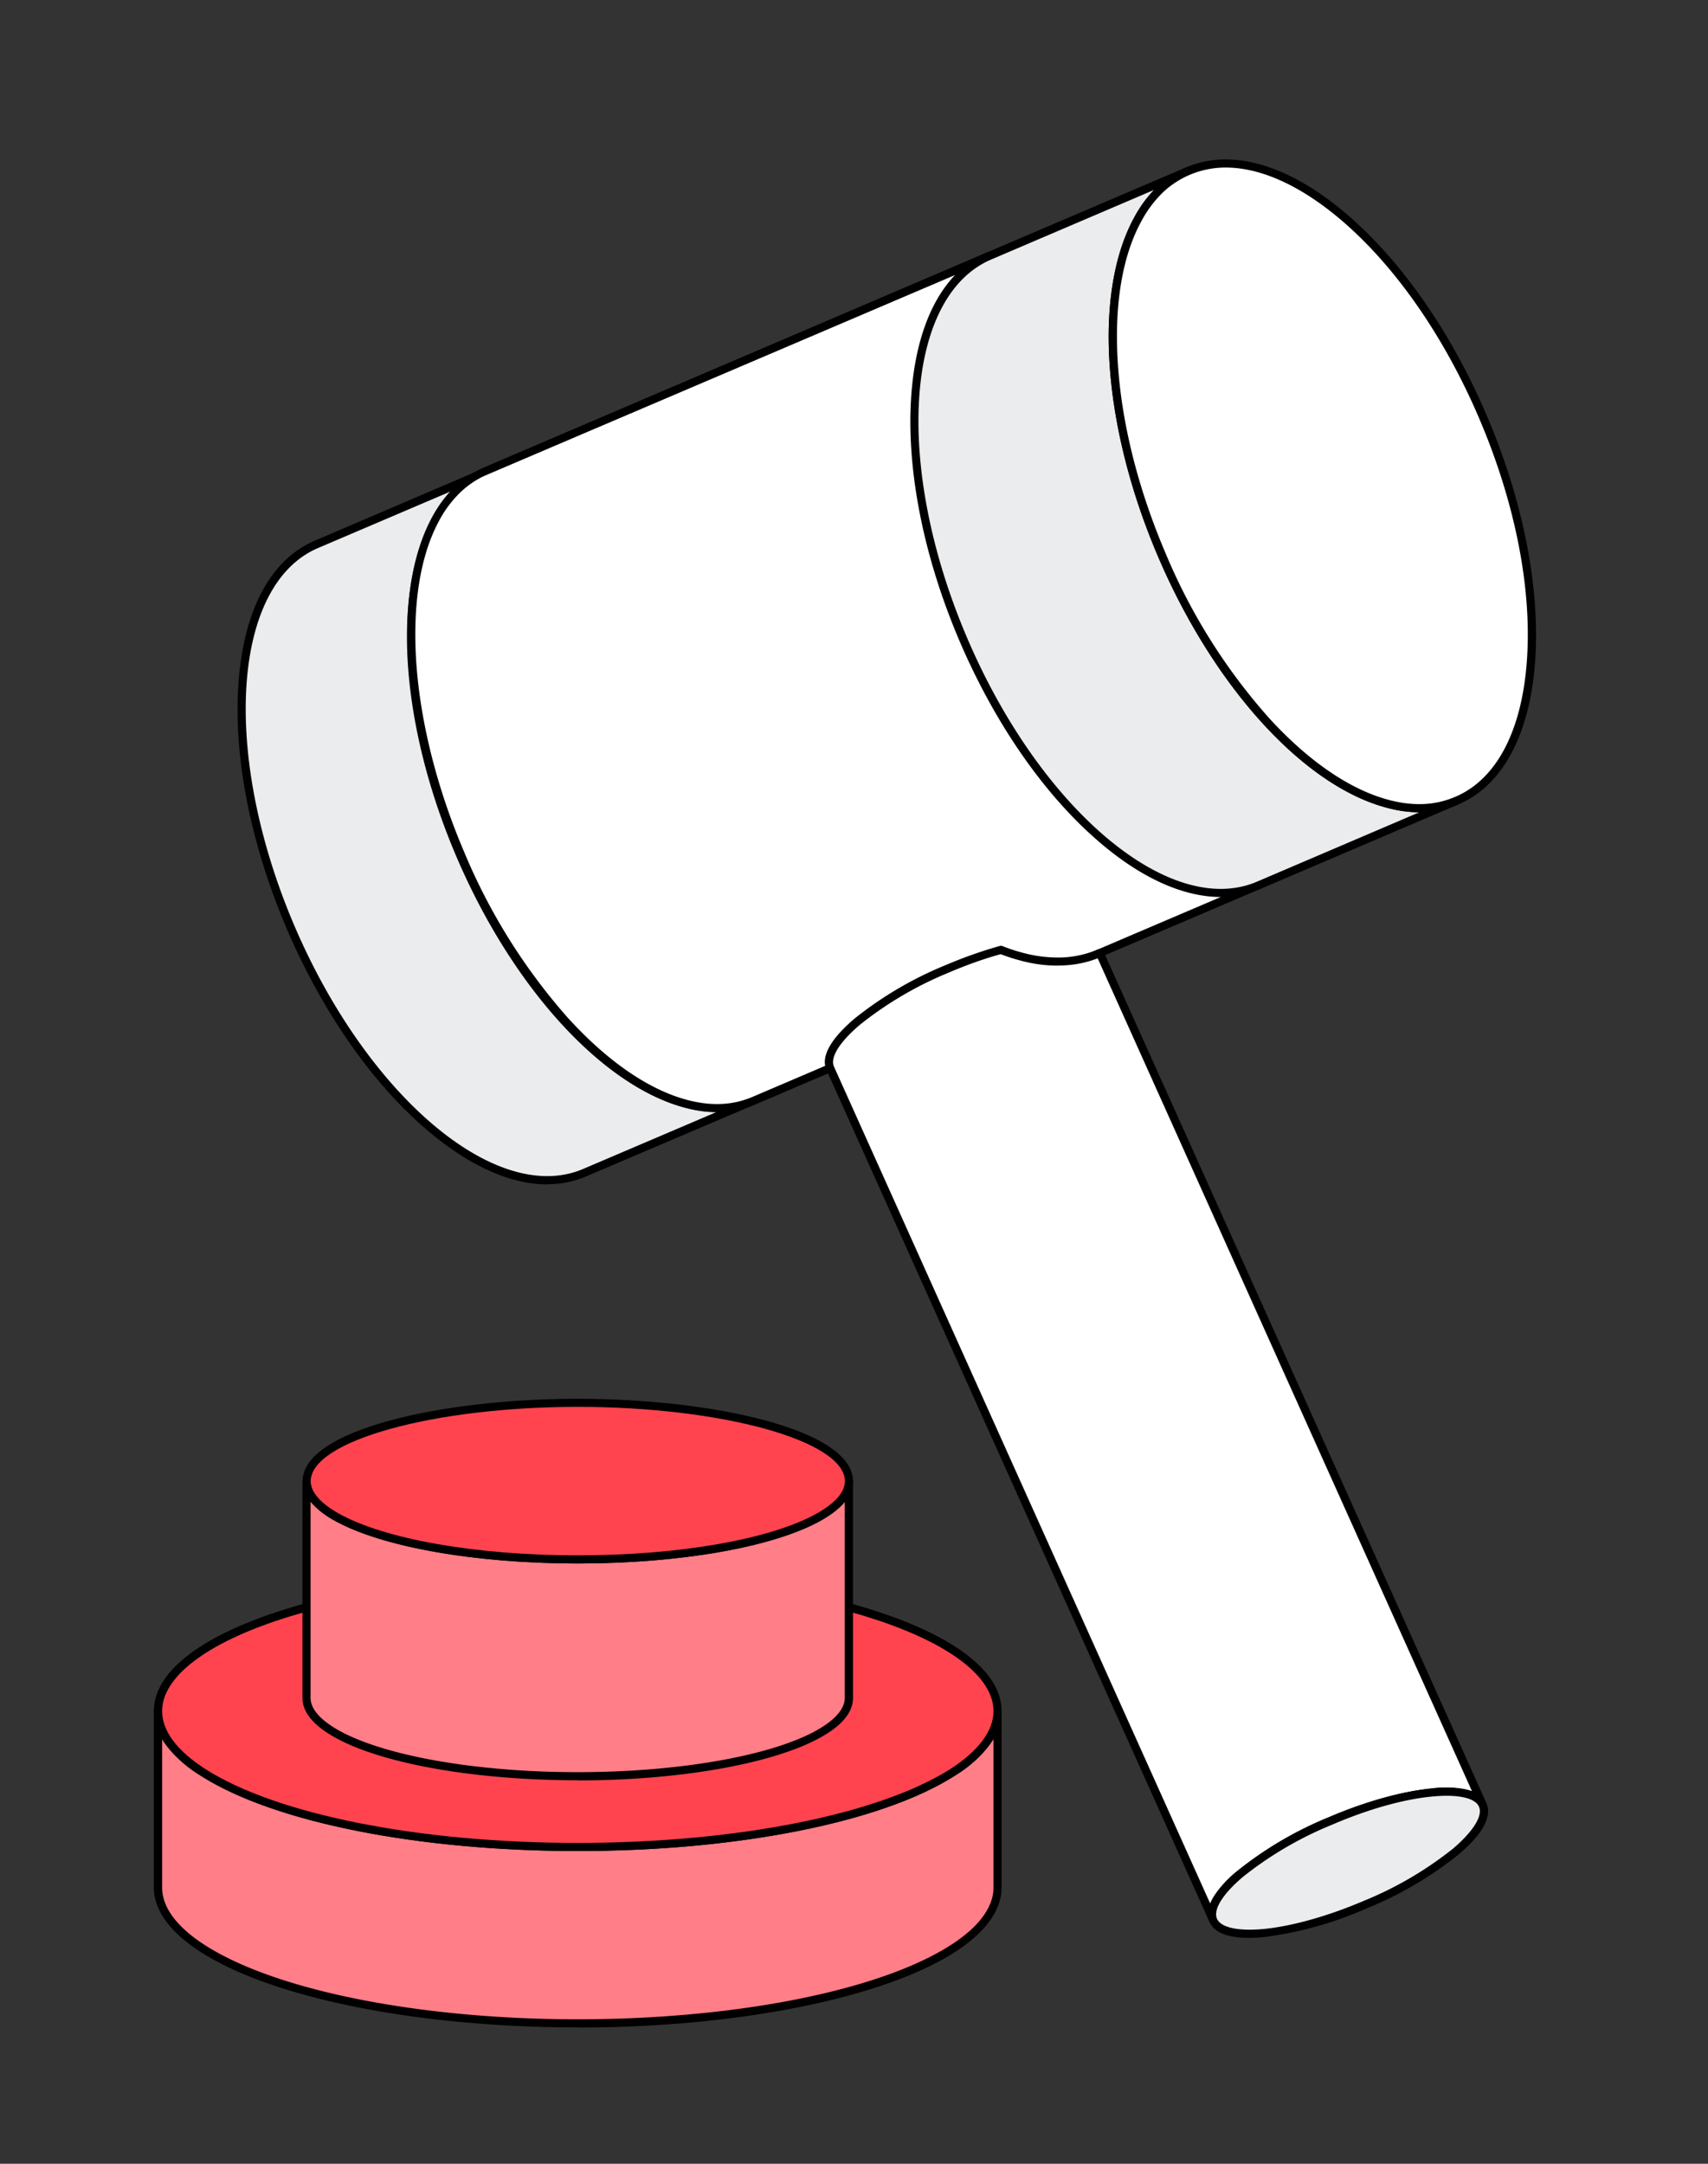
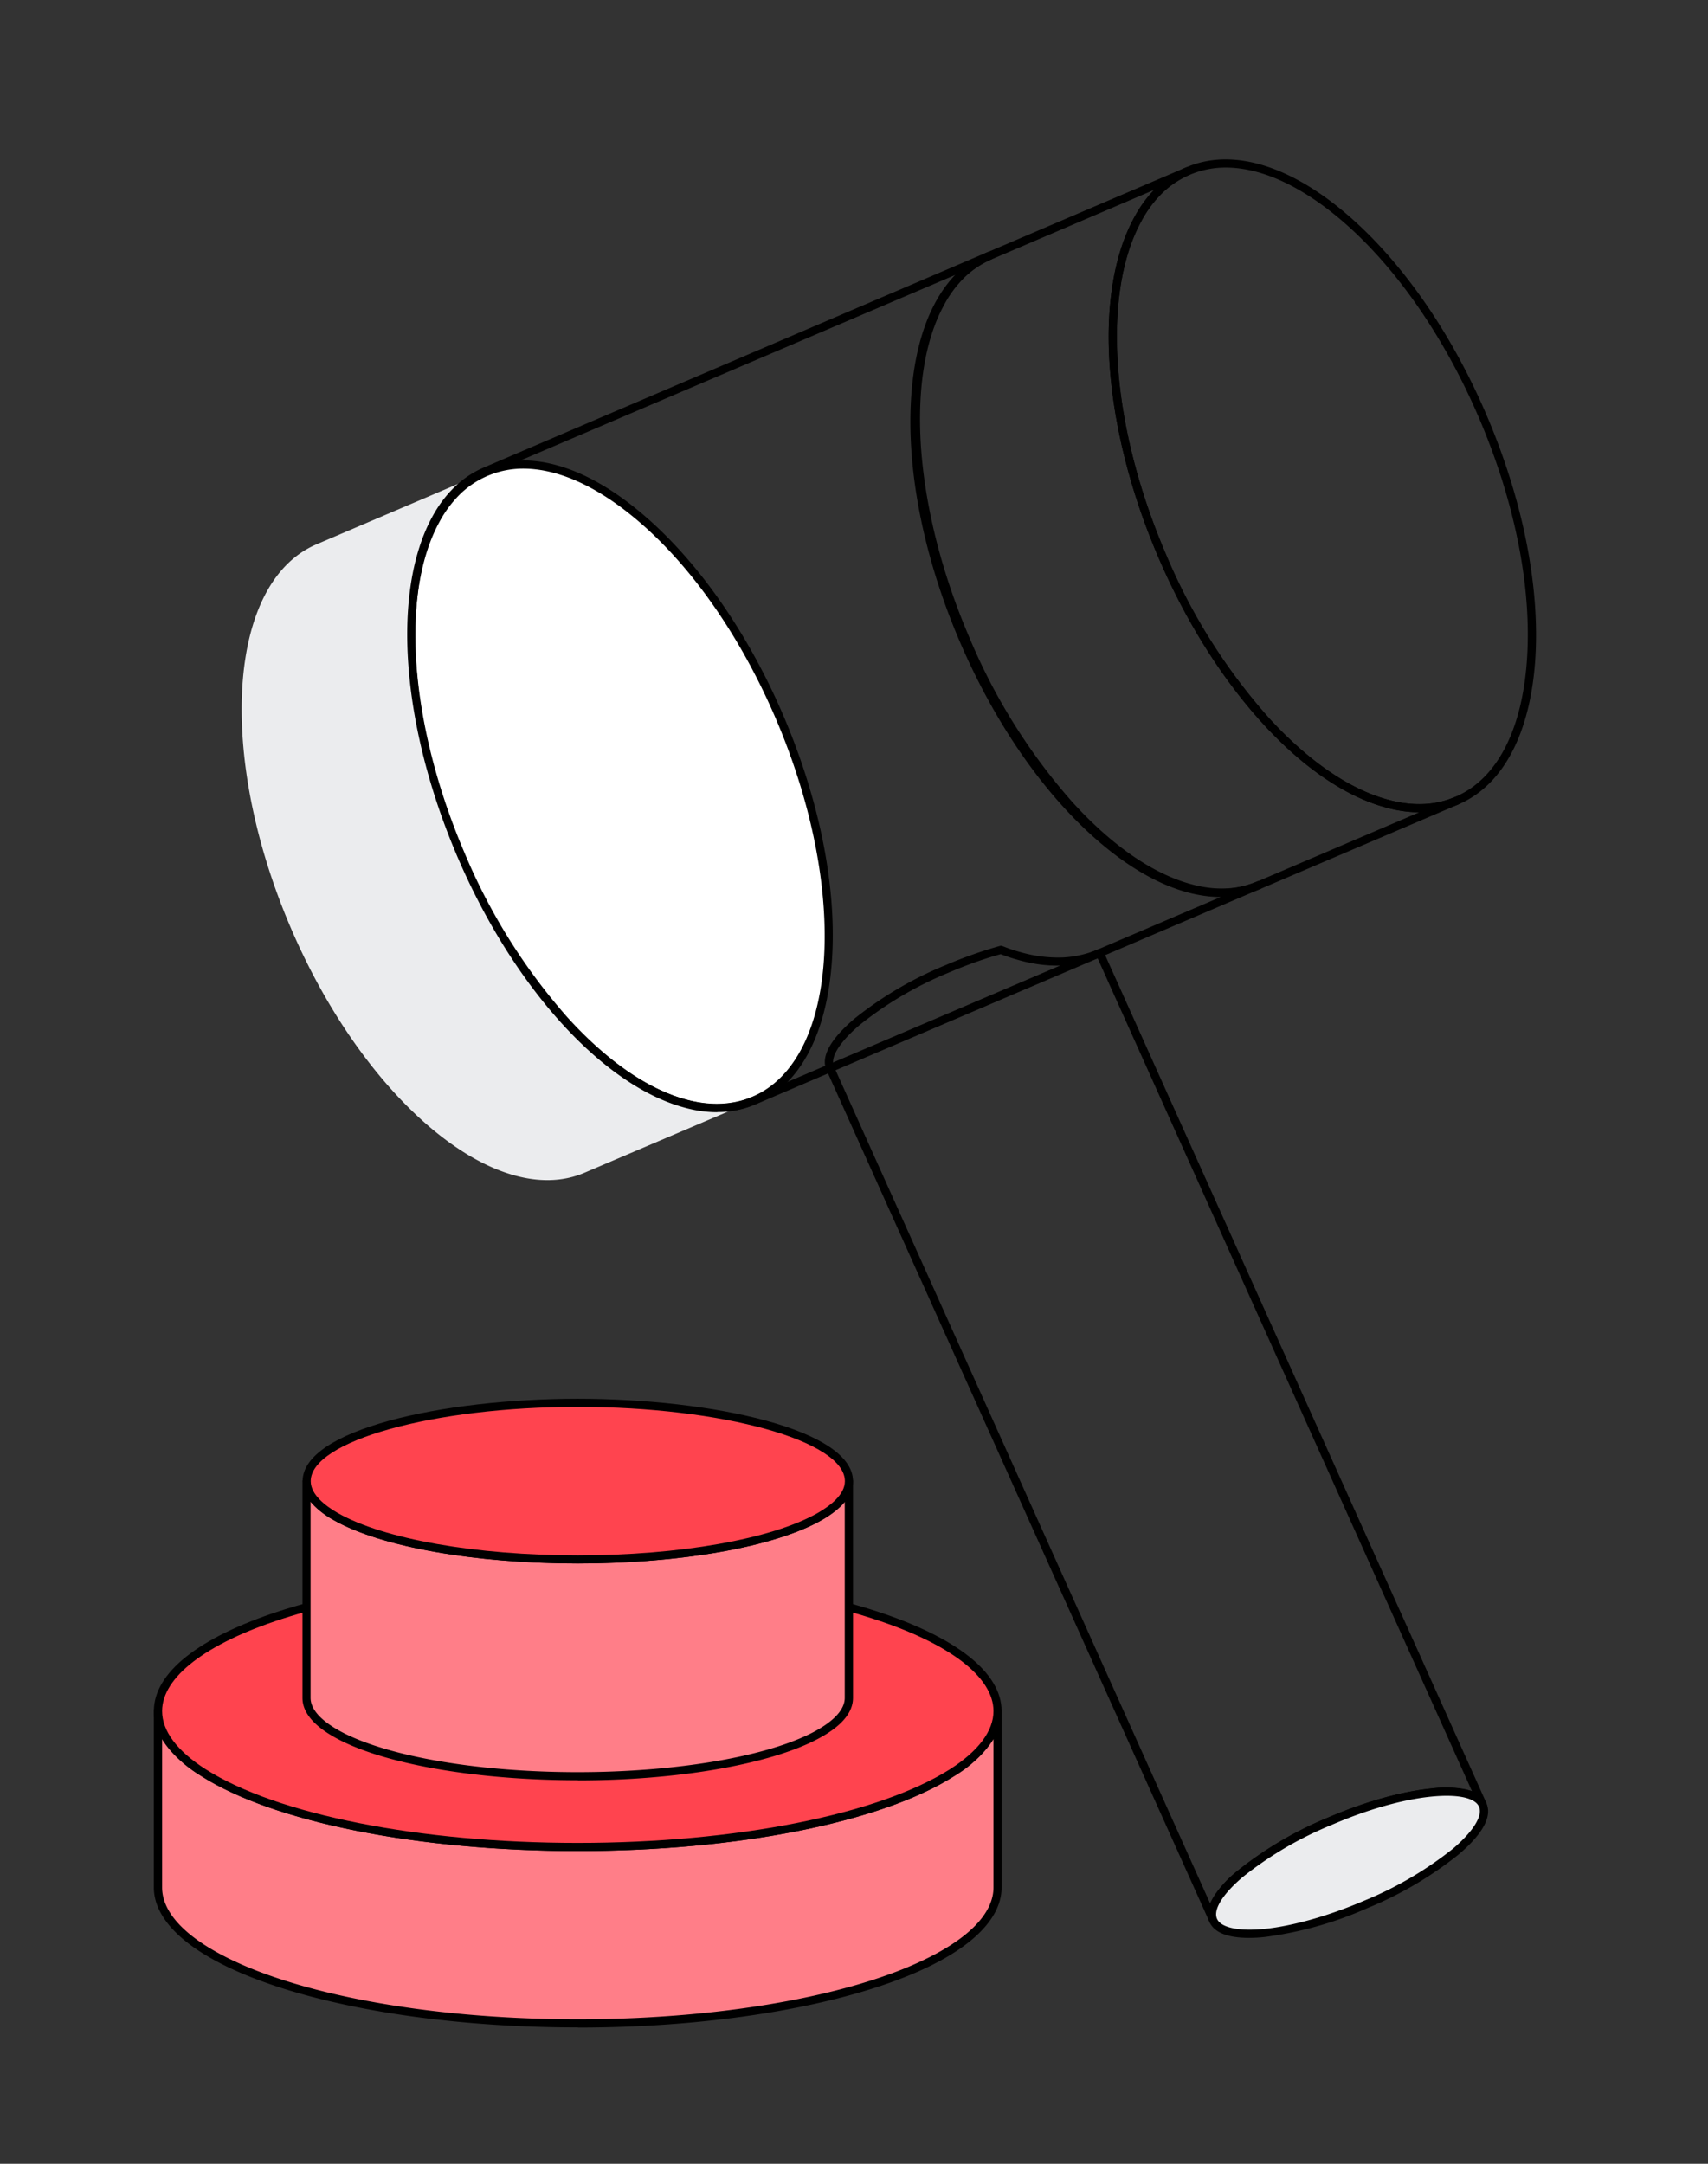
<svg xmlns="http://www.w3.org/2000/svg" width="120" height="152" fill="none">
  <rect width="100%" height="100%" fill="#333333" stroke="none" />
  <path fill="#FF7E88" d="M70.09 120.2v12.39c0 1.66-1.32 3.23-3.63 4.59-5.01 2.95-14.72 4.96-25.87 4.96s-20.85-2-25.86-4.96c-2.32-1.36-3.63-2.93-3.63-4.6V120.2c0 1.55 1.15 3.02 3.19 4.32 4.87 3.1 14.82 5.22 26.3 5.22 11.49 0 21.44-2.12 26.3-5.22 2.05-1.3 3.2-2.77 3.2-4.32Z" />
  <path fill="#000" d="M40.6 142.42c-10.82 0-20.79-1.91-26.02-5-2.46-1.45-3.77-3.12-3.77-4.83v-12.4c0-.15.13-.28.29-.28.16 0 .28.13.28.29 0 1.4 1.06 2.8 3.06 4.08 5.02 3.2 15.04 5.18 26.15 5.18s21.13-1.99 26.15-5.18c2-1.28 3.06-2.69 3.06-4.08 0-.16.13-.29.29-.29.15 0 .28.13.28.29v12.39c0 1.71-1.3 3.38-3.77 4.84-5.22 3.08-15.2 5-26 5Zm-29.21-20.26v10.43c0 1.5 1.2 3 3.48 4.34 5.15 3.04 15 4.92 25.72 4.92 10.72 0 20.58-1.88 25.73-4.92 2.28-1.34 3.48-2.84 3.48-4.34v-10.43a8.28 8.28 0 0 1-2.75 2.6c-5.1 3.25-15.24 5.27-26.46 5.27-11.21 0-21.35-2.02-26.45-5.27a8.28 8.28 0 0 1-2.75-2.6Z" />
  <path fill="#FF444F" d="M70.09 120.2c0 1.55-1.15 3.02-3.2 4.32-4.86 3.1-14.81 5.22-26.3 5.22-11.48 0-21.43-2.12-26.3-5.22-2.04-1.3-3.19-2.77-3.19-4.32 0-5.28 13.2-9.55 29.5-9.55 16.28 0 29.49 4.27 29.49 9.55Z" />
  <path fill="#000" d="M40.6 130.03c-11.22 0-21.36-2.02-26.47-5.27-2.2-1.4-3.32-2.94-3.32-4.56 0-2.69 3.14-5.18 8.84-7.03 5.6-1.81 13.04-2.8 20.94-2.8 7.9 0 15.35.99 20.94 2.8 5.7 1.85 8.84 4.34 8.84 7.03 0 1.62-1.12 3.16-3.32 4.56-5.1 3.25-15.25 5.27-26.46 5.27Zm0-19.1c-7.86 0-15.23 1-20.77 2.79-5.37 1.73-8.44 4.1-8.44 6.48 0 1.4 1.05 2.8 3.05 4.08 5.02 3.2 15.04 5.18 26.15 5.18s21.13-1.99 26.16-5.18c2-1.28 3.05-2.69 3.05-4.08 0-2.39-3.08-4.75-8.44-6.48-5.54-1.8-12.92-2.79-20.77-2.79Z" />
  <path fill="#FF7E88" d="M59.64 104.05v15.23c0 .95-.85 1.86-2.34 2.64-3.24 1.7-9.5 2.86-16.7 2.86-7.21 0-13.48-1.16-16.71-2.86-1.5-.78-2.35-1.69-2.35-2.64v-15.23c0 .9.75 1.74 2.06 2.49 3.15 1.78 9.58 3 17 3 7.41 0 13.84-1.22 16.98-3 1.32-.75 2.06-1.6 2.06-2.5Z" />
  <path fill="#000" d="M40.6 125.06c-7 0-13.46-1.1-16.85-2.89-1.65-.87-2.5-1.84-2.5-2.9v-15.22c0-.16.13-.29.3-.29.15 0 .28.13.28.29 0 .95 1.04 1.74 1.91 2.24 3.23 1.83 9.69 2.97 16.85 2.97 7.17 0 13.62-1.14 16.85-2.97.87-.5 1.92-1.29 1.92-2.24 0-.16.12-.29.28-.29.16 0 .29.13.29.29v15.22c0 1.06-.84 2.03-2.5 2.9-3.39 1.78-9.84 2.9-16.84 2.9ZM21.82 105.5v13.77c0 .82.76 1.64 2.19 2.4 3.31 1.74 9.66 2.82 16.57 2.82s13.27-1.08 16.58-2.82c1.43-.76 2.19-1.58 2.19-2.4V105.5c-.37.45-.92.88-1.64 1.29-3.3 1.88-9.87 3.04-17.13 3.04-7.25 0-13.82-1.17-17.13-3.04a5.77 5.77 0 0 1-1.63-1.3Z" />
  <path fill="#FF444F" d="M59.64 104.05c0 .9-.74 1.74-2.06 2.49-3.14 1.78-9.57 3-16.99 3-7.41 0-13.84-1.22-16.99-3-1.31-.75-2.06-1.6-2.06-2.5 0-3.03 8.53-5.5 19.05-5.5 10.53 0 19.05 2.47 19.05 5.5Z" />
  <path fill="#000" d="M40.6 109.83c-7.26 0-13.83-1.16-17.14-3.04-1.46-.83-2.2-1.75-2.2-2.74 0-3.62 9.83-5.79 19.33-5.79 9.5 0 19.34 2.17 19.34 5.79 0 .99-.74 1.9-2.2 2.74-3.32 1.88-9.88 3.04-17.14 3.04Zm0-11c-10.18 0-18.77 2.4-18.77 5.22 0 .95 1.04 1.74 1.91 2.24 3.23 1.83 9.69 2.97 16.85 2.97 7.17 0 13.62-1.14 16.85-2.97.87-.5 1.92-1.29 1.92-2.24 0-2.83-8.6-5.22-18.77-5.22Z" />
  <path fill="#fff" d="M54.8 50.43c5.2 12.2 4.38 24.22-1.83 26.87a6.5 6.5 0 0 1-2.25.51 8.38 8.38 0 0 1-2.61-.3c-5.53-1.5-11.84-8.2-15.8-17.48-3.96-9.28-4.43-18.47-1.69-23.5.44-.81.97-1.52 1.58-2.1a6.5 6.5 0 0 1 1.93-1.27c6.21-2.65 15.46 5.08 20.67 17.27Z" />
  <path fill="#000" d="M50.37 78.1c-.75 0-1.54-.1-2.34-.32-5.8-1.57-12.08-8.5-15.98-17.64-3.9-9.15-4.56-18.47-1.68-23.75.46-.84 1.01-1.57 1.64-2.16a6.81 6.81 0 0 1 2.01-1.34c3.11-1.32 7.02-.22 11 3.12 3.94 3.3 7.5 8.37 10.04 14.31 2.53 5.94 3.74 12.02 3.39 17.14-.35 5.19-2.26 8.78-5.36 10.1a6.83 6.83 0 0 1-2.72.55Zm-13.6-45.18a6.36 6.36 0 0 0-4.37 1.72 8.11 8.11 0 0 0-1.53 2.03c-1.34 2.45-1.9 5.9-1.63 10 .28 4.2 1.43 8.78 3.34 13.25a41.36 41.36 0 0 0 7.26 11.58c2.76 3.02 5.65 5 8.34 5.73.87.24 1.72.34 2.52.3.76-.04 1.49-.2 2.16-.49 6.06-2.58 6.8-14.47 1.67-26.5-2.5-5.85-6-10.86-9.87-14.09-2.78-2.33-5.5-3.53-7.9-3.53Z" />
  <path fill="#EBECEE" d="M50.72 77.81a6.5 6.5 0 0 0 2.25-.5l-11.9 5.07C34.86 85.03 25.6 77.3 20.4 65.11c-5.2-12.19-4.38-24.22 1.83-26.87l11.9-5.08c-.71.3-1.36.73-1.93 1.27a8.36 8.36 0 0 0-1.58 2.1c-2.74 5.02-2.27 14.21 1.7 23.5C36.26 69.3 42.57 76 48.1 77.5c.9.25 1.77.35 2.6.31Z" />
-   <path fill="#000" d="M38.44 83.2c-2.53 0-5.37-1.25-8.26-3.67-3.94-3.29-7.5-8.37-10.04-14.3-2.53-5.94-3.74-12.03-3.39-17.15.35-5.2 2.26-8.78 5.37-10.1l11.9-5.09a.29.29 0 0 1 .23.53c-.68.29-1.3.7-1.85 1.22a8.08 8.08 0 0 0-1.53 2.03c-1.34 2.45-1.9 5.9-1.63 10 .28 4.2 1.43 8.78 3.34 13.25a41.36 41.36 0 0 0 7.25 11.57c2.77 3.03 5.65 5 8.35 5.74.87.23 1.72.34 2.52.3.76-.04 1.49-.2 2.16-.5a.29.29 0 1 1 .22.54l-11.9 5.07c-.86.37-1.77.55-2.74.55Zm-6.7-48.71-9.4 4.01c-6.05 2.59-6.8 14.47-1.67 26.5C25.8 77.02 34.9 84.7 40.96 82.12l9.4-4.01c-.75 0-1.53-.11-2.33-.33-5.8-1.57-12.08-8.5-15.98-17.64-3.9-9.15-4.56-18.47-1.68-23.75.4-.72.86-1.36 1.37-1.9Z" />
-   <path fill="#fff" d="M86.17 62.7c.78-.04 1.53-.2 2.24-.5L52.94 77.32a6.4 6.4 0 0 1-2.24.5c-.83.04-1.7-.07-2.6-.31-5.49-1.52-11.77-8.24-15.74-17.54-3.97-9.3-4.48-18.5-1.77-23.51.44-.82.96-1.52 1.56-2.1.57-.53 1.2-.96 1.92-1.27l35.47-15.14c-.71.3-1.35.74-1.92 1.27a8.29 8.29 0 0 0-1.56 2.1c-2.7 5.01-2.2 14.2 1.77 23.5 3.97 9.31 10.26 16.03 15.75 17.55.89.25 1.76.35 2.59.32Z" />
  <path fill="#000" d="M50.38 78.13c-.75 0-1.54-.11-2.35-.34C42.26 76.2 36 69.25 32.1 60.1c-3.9-9.16-4.6-18.49-1.75-23.76.45-.84 1-1.57 1.62-2.16a6.72 6.72 0 0 1 2-1.33L69.41 17.7a.29.29 0 0 1 .23.53 6.2 6.2 0 0 0-1.83 1.21 8 8 0 0 0-1.5 2.02c-1.33 2.45-1.88 5.9-1.6 10 .3 4.2 1.46 8.8 3.37 13.26a41.78 41.78 0 0 0 7.25 11.61c2.76 3.04 5.63 5.03 8.32 5.77.86.24 1.7.35 2.5.31.75-.03 1.47-.2 2.14-.48a.29.29 0 1 1 .22.53L53.06 77.59a6.69 6.69 0 0 1-2.67.53Zm16.79-58.84-33 14.08c-.66.28-1.27.69-1.82 1.21a8.04 8.04 0 0 0-1.51 2.02c-1.32 2.45-1.87 5.9-1.59 10 .3 4.2 1.46 8.8 3.37 13.27a41.82 41.82 0 0 0 7.25 11.6c2.76 3.04 5.63 5.03 8.31 5.77.87.24 1.71.35 2.5.31.76-.03 1.48-.2 2.15-.48l32.99-14.08c-.75 0-1.52-.12-2.32-.34-5.77-1.59-12.03-8.54-15.94-17.7-3.9-9.16-4.6-18.49-1.75-23.76a8.7 8.7 0 0 1 1.36-1.9Z" />
-   <path fill="#fff" d="m77.26 66.95 26.92 59.87c-.7-1.62-5.49-1.12-10.72 1.11-5.23 2.23-8.91 5.35-8.22 6.97L58.32 75.04c-.69-1.62 3-4.74 8.22-6.97 1.3-.56 2.59-1.01 3.78-1.35.44.18.88.33 1.31.44 1.04.3 2.05.42 3.02.38.91-.04 1.79-.24 2.62-.59Z" />
  <path fill="#000" d="M85.24 135.19a.29.29 0 0 1-.26-.17L58.06 75.15c-.4-.92.29-2.16 1.97-3.59a25.94 25.94 0 0 1 6.4-3.76c1.29-.55 2.57-1 3.82-1.35a.29.29 0 0 1 .18.01c.43.17.86.32 1.28.43 1.01.29 2 .4 2.93.37a7.18 7.18 0 0 0 2.51-.57c.15-.06.31 0 .38.15l26.9 59.82.01.05c.06.14 0 .3-.15.37a.28.28 0 0 1-.37-.14l-.02-.03c-.3-.62-1.54-.88-3.35-.7-2 .21-4.47.92-6.98 1.99a25.42 25.42 0 0 0-6.26 3.67c-1.4 1.19-2.08 2.28-1.8 2.92a.29.29 0 0 1-.27.4ZM70.3 67.03c-1.2.33-2.42.77-3.66 1.3A25.39 25.39 0 0 0 60.4 72c-1.41 1.2-2.09 2.28-1.81 2.92l26.44 58.81a6.6 6.6 0 0 1 1.91-2.3 25.92 25.92 0 0 1 6.4-3.76c2.56-1.1 5.1-1.81 7.15-2.02a6.77 6.77 0 0 1 2.93.18l-26.3-58.51c-.78.3-1.6.47-2.46.5-1 .05-2.04-.08-3.1-.38a13 13 0 0 1-1.25-.41Z" />
  <path fill="#EBECEE" d="M104.18 126.8c.69 1.63-3 4.75-8.23 6.98-5.23 2.23-10.02 2.73-10.71 1.11-.7-1.62 2.98-4.74 8.21-6.97 5.24-2.23 10.04-2.73 10.73-1.11Z" />
  <path fill="#000" d="M87.75 136.13c-1.51 0-2.46-.38-2.78-1.13-.4-.92.29-2.16 1.97-3.58a25.95 25.95 0 0 1 6.4-3.76c2.56-1.1 5.1-1.8 7.15-2.02 2.19-.23 3.56.14 3.95 1.06.4.92-.29 2.16-1.97 3.58a26.01 26.01 0 0 1-6.4 3.76 26 26 0 0 1-7.15 2.02c-.42.05-.81.07-1.17.07Zm13.89-9.98c-.34 0-.7.02-1.1.06-1.99.2-4.47.9-6.97 1.98a25.36 25.36 0 0 0-6.26 3.67c-1.4 1.19-2.08 2.28-1.81 2.92.27.64 1.53.9 3.36.72 2-.21 4.48-.91 6.98-1.98a25.37 25.37 0 0 0 6.26-3.67c1.4-1.2 2.09-2.29 1.81-2.93-.21-.5-1.04-.77-2.27-.77Z" />
-   <path fill="#EBECEE" d="M100.08 56.77c.79-.04 1.55-.21 2.27-.52L88.4 62.2c-6.24 2.66-15.53-5.08-20.74-17.3-5.21-12.21-4.38-24.28 1.86-26.94l13.94-5.95c-.72.31-1.37.74-1.94 1.28a8.4 8.4 0 0 0-1.6 2.1c-2.75 5.05-2.29 14.26 1.68 23.56 3.97 9.3 10.3 16.01 15.85 17.5.9.25 1.78.36 2.62.32Z" />
  <path fill="#000" d="M85.76 63.01c-2.54 0-5.4-1.24-8.29-3.66-3.95-3.3-7.52-8.39-10.06-14.33-2.54-5.95-3.74-12.06-3.39-17.19.36-5.2 2.27-8.8 5.4-10.13l13.93-5.95a.29.29 0 0 1 .23.52c-.68.3-1.3.7-1.86 1.23a8.14 8.14 0 0 0-1.53 2.03c-1.35 2.47-1.92 5.93-1.66 10.03.28 4.21 1.43 8.8 3.34 13.28a41.28 41.28 0 0 0 7.28 11.6c2.78 3.03 5.67 5.01 8.38 5.74.88.24 1.73.34 2.53.3.76-.04 1.49-.2 2.17-.5.15-.06.31.01.38.16.06.14-.01.3-.15.37l-13.94 5.95c-.87.37-1.79.55-2.76.55Zm-4.7-49.66-11.42 4.88c-6.08 2.6-6.85 14.51-1.7 26.56C73.07 56.84 82.2 64.53 88.3 61.94l11.42-4.88c-.75 0-1.54-.11-2.33-.33-5.83-1.56-12.13-8.5-16.04-17.66-3.91-9.17-4.56-18.51-1.66-23.8a8.9 8.9 0 0 1 1.38-1.92Z" />
-   <path fill="#fff" d="M104.2 29.31c5.21 12.22 4.38 24.28-1.85 26.94-.72.3-1.48.48-2.27.51a8.4 8.4 0 0 1-2.62-.3c-5.55-1.5-11.88-8.2-15.85-17.5-3.97-9.31-4.43-18.52-1.67-23.56a8.4 8.4 0 0 1 1.59-2.1A6.58 6.58 0 0 1 83.47 12c6.23-2.66 15.52 5.08 20.73 17.3Z" />
  <path fill="#000" d="M99.72 57.06c-.75 0-1.54-.11-2.33-.33-5.83-1.56-12.13-8.5-16.04-17.66-3.91-9.17-4.56-18.51-1.66-23.8a8.72 8.72 0 0 1 1.64-2.18 6.87 6.87 0 0 1 2.02-1.34c3.12-1.33 7.05-.23 11.05 3.11 3.95 3.3 7.53 8.4 10.06 14.34 2.54 5.95 3.75 12.05 3.4 17.18-.36 5.2-2.28 8.8-5.4 10.13a6.85 6.85 0 0 1-2.74.55Zm-13.6-45.29a6.4 6.4 0 0 0-4.4 1.73 8.14 8.14 0 0 0-1.53 2.04c-1.35 2.46-1.92 5.92-1.65 10.02.27 4.21 1.43 8.8 3.34 13.28a41.31 41.31 0 0 0 7.28 11.6c2.77 3.03 5.66 5.01 8.37 5.74.88.24 1.73.34 2.54.3a6.3 6.3 0 0 0 2.16-.5c2.92-1.23 4.71-4.66 5.05-9.64.35-5.04-.84-11.05-3.34-16.91-2.5-5.87-6.02-10.89-9.9-14.13-2.8-2.33-5.52-3.53-7.93-3.53Z" />
</svg>